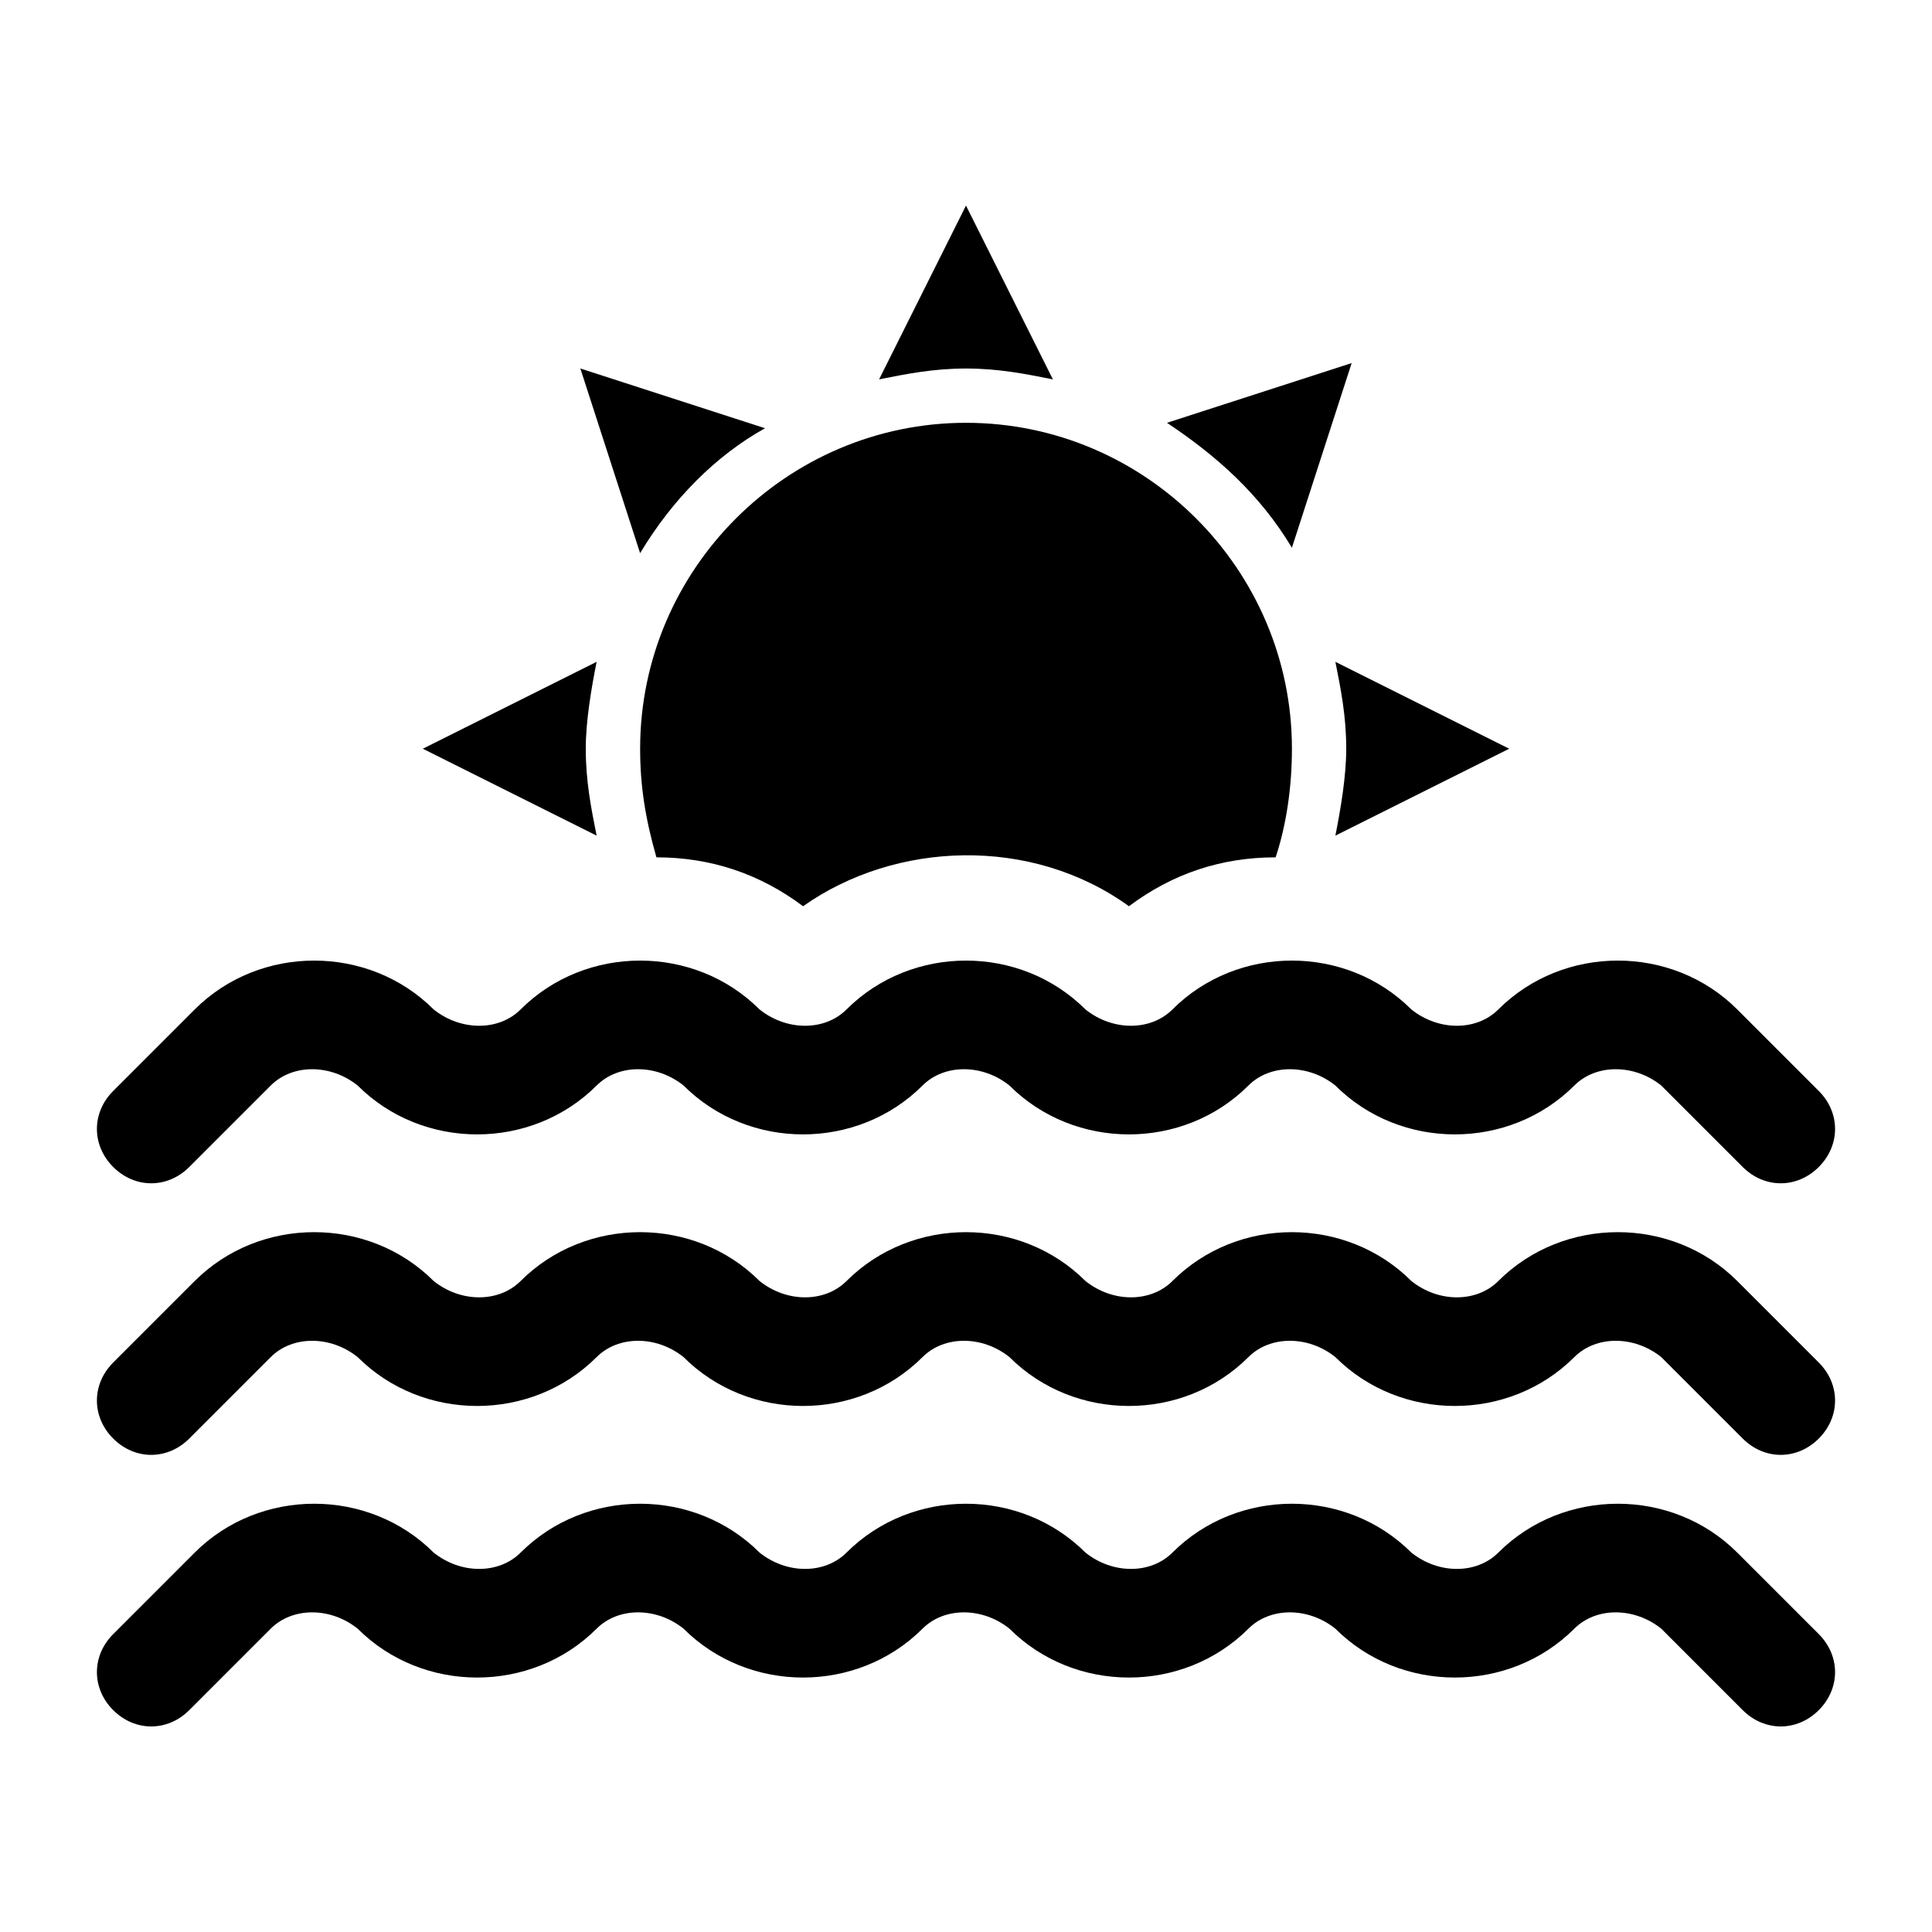
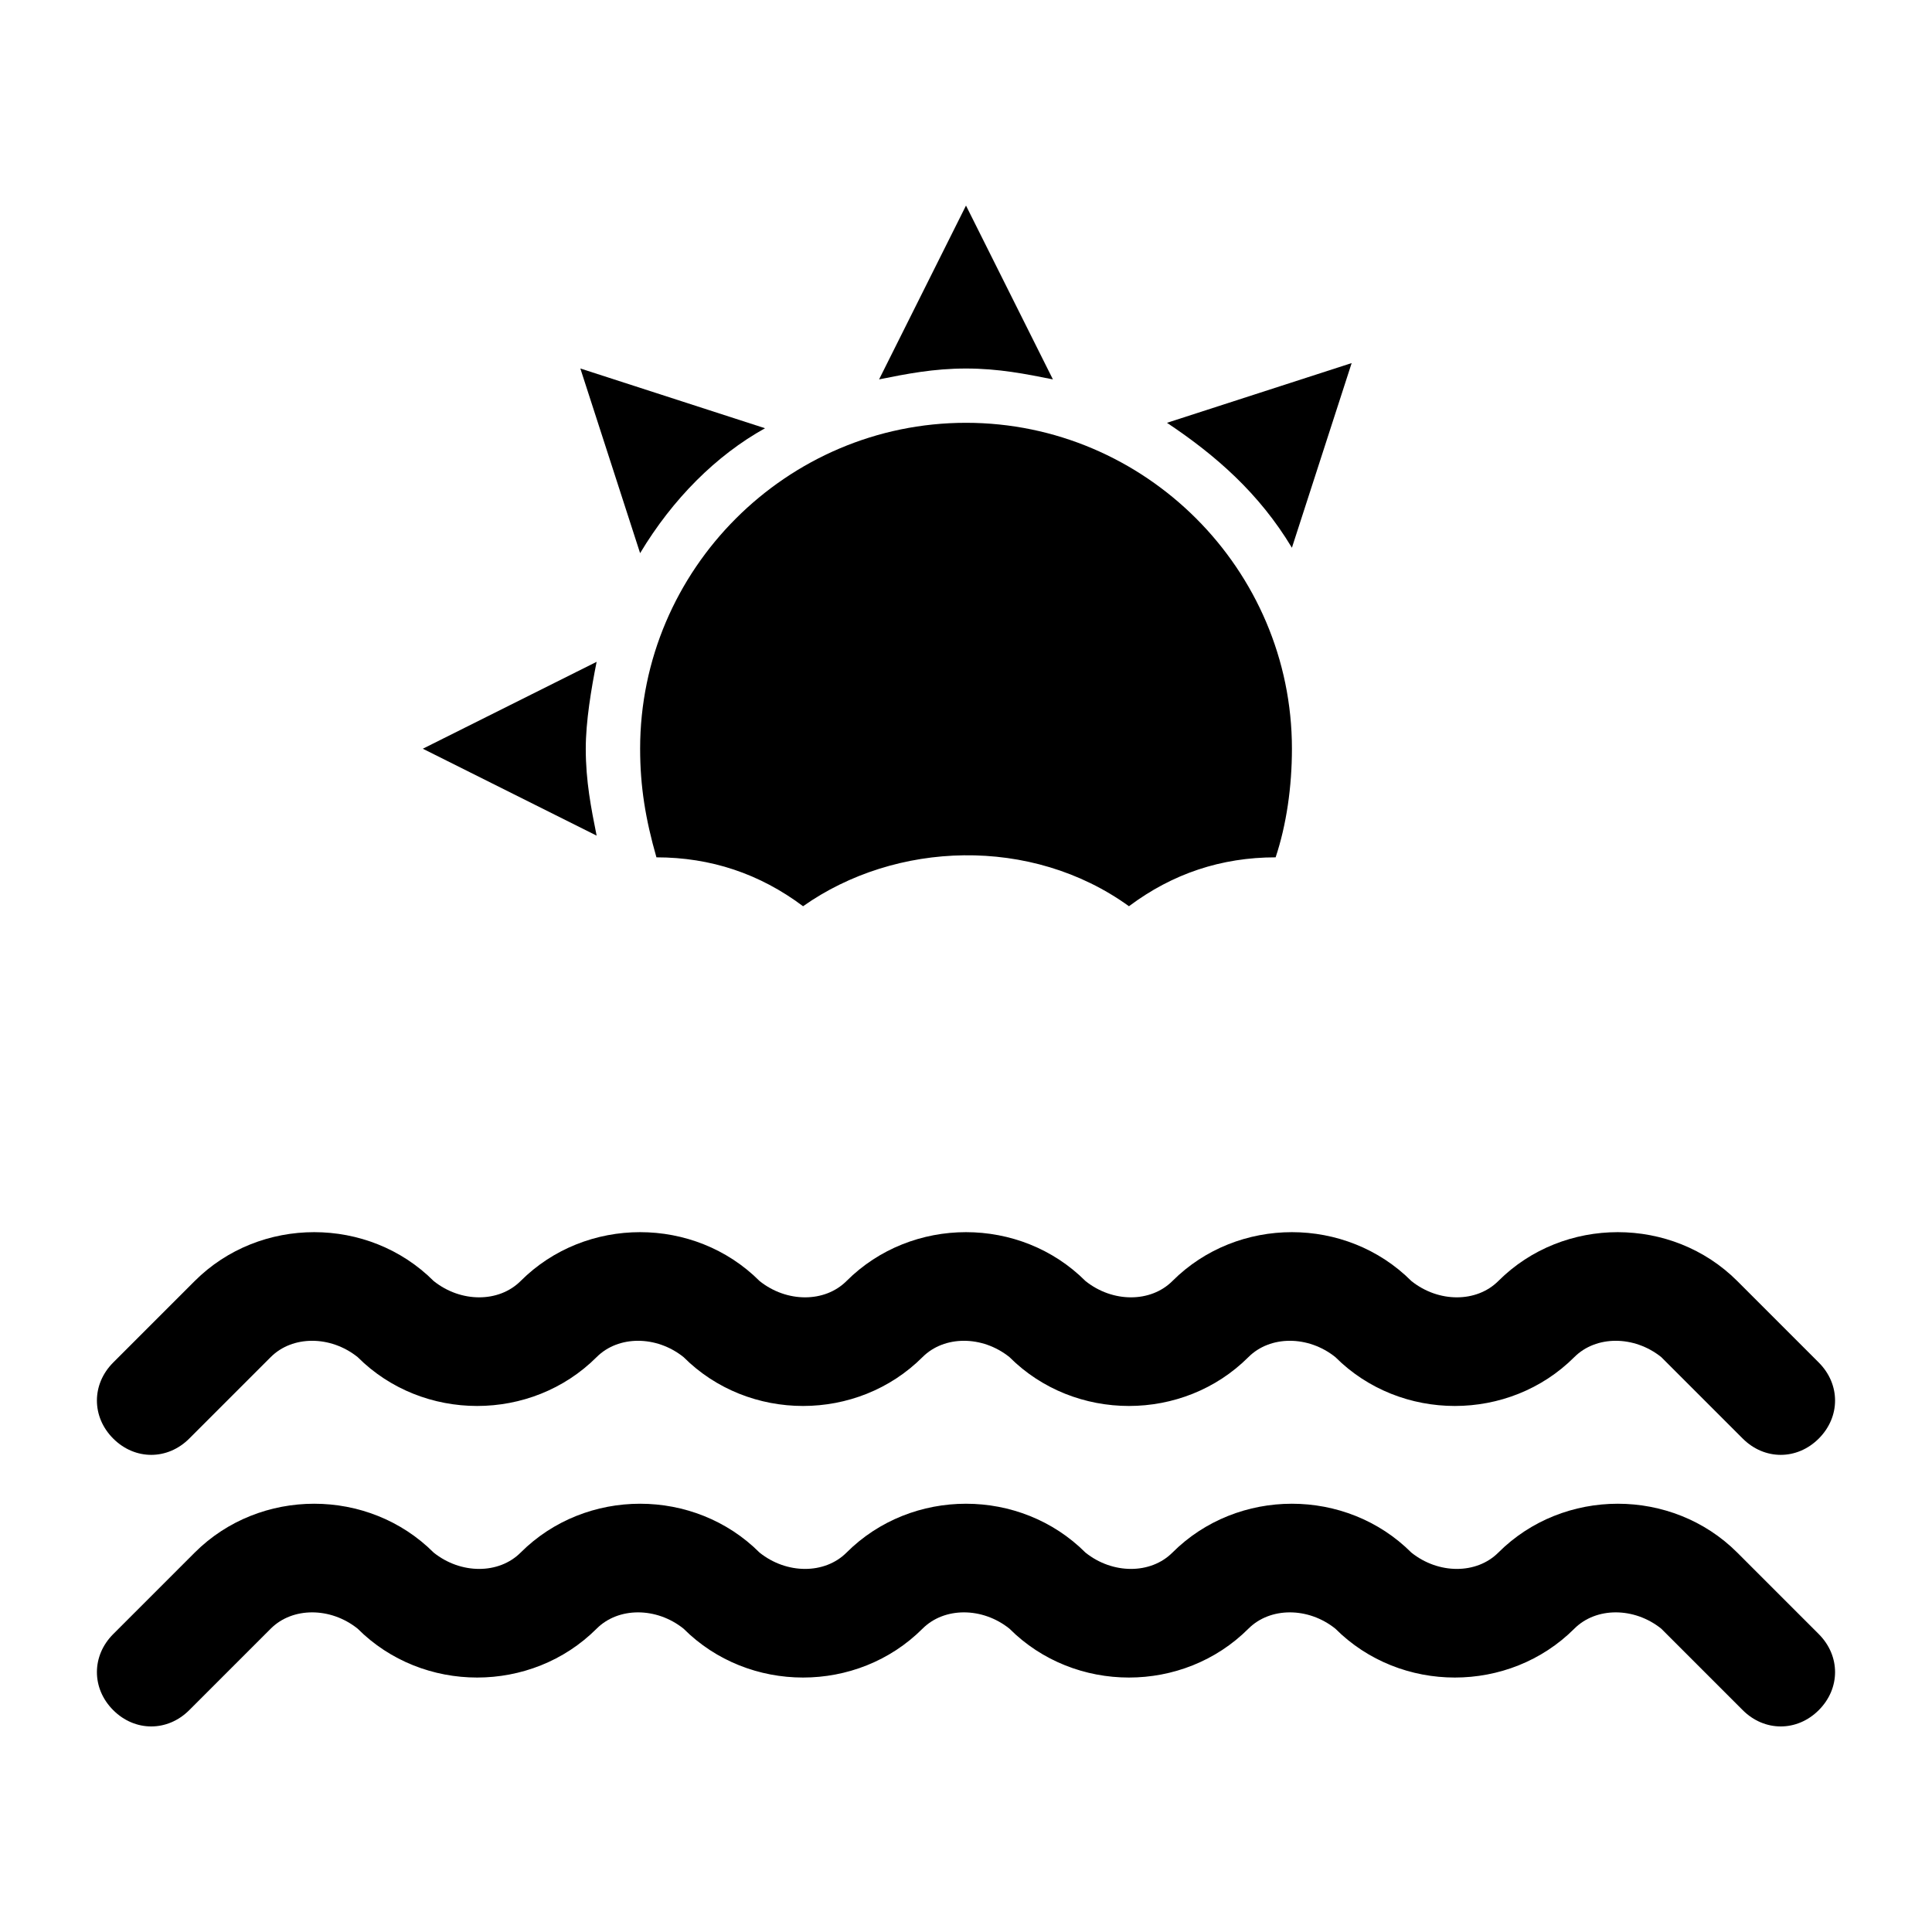
<svg xmlns="http://www.w3.org/2000/svg" fill="#000000" width="800px" height="800px" version="1.1" viewBox="144 144 512 512">
  <g>
-     <path d="m604.4 411.52c-17.273-17.273-46.062-17.273-63.336 0-5.758 5.758-15.836 5.758-23.031 0-17.273-17.273-46.062-17.273-63.336 0-5.758 5.758-15.836 5.758-23.031 0-17.273-17.273-46.062-17.273-63.336 0-5.758 5.758-15.836 5.758-23.031 0-17.273-17.273-46.062-17.273-63.336 0-5.758 5.758-15.836 5.758-23.031 0-17.273-17.273-46.062-17.273-63.336 0l-21.594 21.594c-5.758 5.758-5.758 14.395 0 20.152 5.758 5.758 14.395 5.758 20.152 0l21.594-21.594c5.758-5.758 15.836-5.758 23.031 0 17.273 17.273 46.062 17.273 63.336 0 5.758-5.758 15.836-5.758 23.031 0 17.273 17.273 46.062 17.273 63.336 0 5.758-5.758 15.836-5.758 23.031 0 17.273 17.273 46.062 17.273 63.336 0 5.758-5.758 15.836-5.758 23.031 0 17.273 17.273 46.062 17.273 63.336 0 5.758-5.758 15.836-5.758 23.031 0l21.594 21.594c5.758 5.758 14.395 5.758 20.152 0 5.758-5.758 5.758-14.395 0-20.152z" />
    <path d="m604.4 483.49c-17.273-17.273-46.062-17.273-63.336 0-5.758 5.758-15.836 5.758-23.031 0-17.273-17.273-46.062-17.273-63.336 0-5.758 5.758-15.836 5.758-23.031 0-17.273-17.273-46.062-17.273-63.336 0-5.758 5.758-15.836 5.758-23.031 0-17.273-17.273-46.062-17.273-63.336 0-5.758 5.758-15.836 5.758-23.031 0-17.273-17.273-46.062-17.273-63.336 0l-21.594 21.594c-5.758 5.758-5.758 14.395 0 20.152 5.758 5.758 14.395 5.758 20.152 0l21.594-21.594c5.758-5.758 15.836-5.758 23.031 0 17.273 17.273 46.062 17.273 63.336 0 5.758-5.758 15.836-5.758 23.031 0 17.273 17.273 46.062 17.273 63.336 0 5.758-5.758 15.836-5.758 23.031 0 17.273 17.273 46.062 17.273 63.336 0 5.758-5.758 15.836-5.758 23.031 0 17.273 17.273 46.062 17.273 63.336 0 5.758-5.758 15.836-5.758 23.031 0l21.594 21.594c5.758 5.758 14.395 5.758 20.152 0 5.758-5.758 5.758-14.395 0-20.152z" />
    <path d="m604.4 555.46c-17.273-17.273-46.062-17.273-63.336 0-5.758 5.758-15.836 5.758-23.031 0-17.273-17.273-46.062-17.273-63.336 0-5.758 5.758-15.836 5.758-23.031 0-17.273-17.273-46.062-17.273-63.336 0-5.758 5.758-15.836 5.758-23.031 0-17.273-17.273-46.062-17.273-63.336 0-5.758 5.758-15.836 5.758-23.031 0-17.273-17.273-46.062-17.273-63.336 0l-21.594 21.594c-5.758 5.758-5.758 14.395 0 20.152 5.758 5.758 14.395 5.758 20.152 0l21.594-21.594c5.758-5.758 15.836-5.758 23.031 0 17.273 17.273 46.062 17.273 63.336 0 5.758-5.758 15.836-5.758 23.031 0 17.273 17.273 46.062 17.273 63.336 0 5.758-5.758 15.836-5.758 23.031 0 17.273 17.273 46.062 17.273 63.336 0 5.758-5.758 15.836-5.758 23.031 0 17.273 17.273 46.062 17.273 63.336 0 5.758-5.758 15.836-5.758 23.031 0l21.594 21.594c5.758 5.758 14.395 5.758 20.152 0 5.758-5.758 5.758-14.395 0-20.152z" />
    <path d="m356.82 384.16c24.473-17.273 60.457-18.715 86.367 0 11.516-8.637 24.473-12.957 38.867-12.957 2.879-8.637 4.32-18.715 4.32-28.789 0-47.504-38.867-86.367-86.367-86.367-47.504 0-86.367 38.867-86.367 86.367 0 10.078 1.441 18.715 4.32 28.789 14.387 0.004 27.344 4.32 38.859 12.957z" />
    <path d="m423.03 244.54-23.031-46.062-23.031 46.062c7.199-1.441 14.395-2.879 23.031-2.879s15.832 1.438 23.031 2.879z" />
    <path d="m453.26 256.05c12.957 8.637 24.473 18.715 33.109 33.109l15.836-48.941z" />
-     <path d="m543.95 342.42-46.062-23.031c1.441 7.199 2.879 14.395 2.879 23.031 0 7.199-1.441 15.836-2.879 23.031z" />
    <path d="m256.05 342.42 46.062 23.031c-1.441-7.199-2.879-14.395-2.879-23.031 0-7.199 1.441-15.836 2.879-23.031z" />
    <path d="m346.74 257.49-48.941-15.836 15.836 48.941c8.637-14.391 20.152-25.906 33.105-33.105z" />
  </g>
</svg>